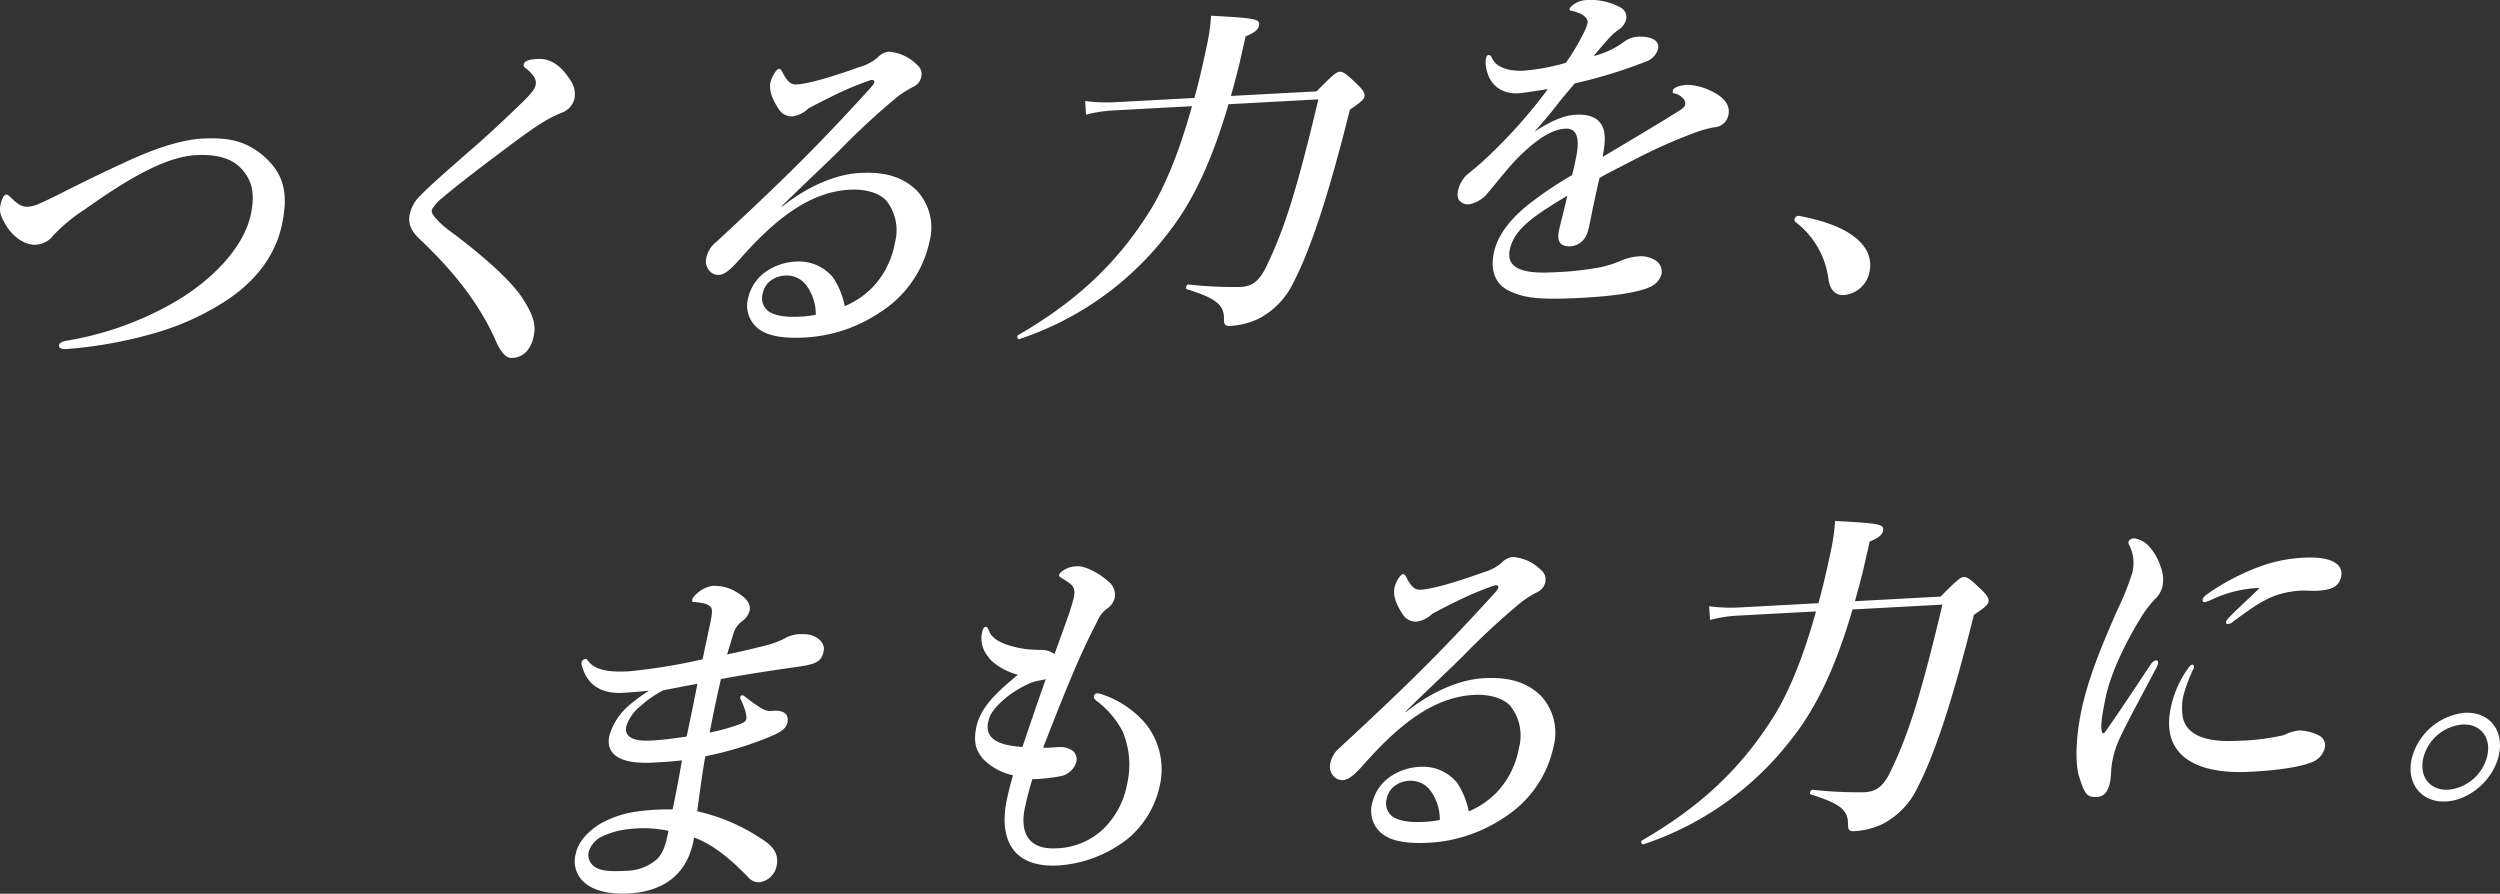
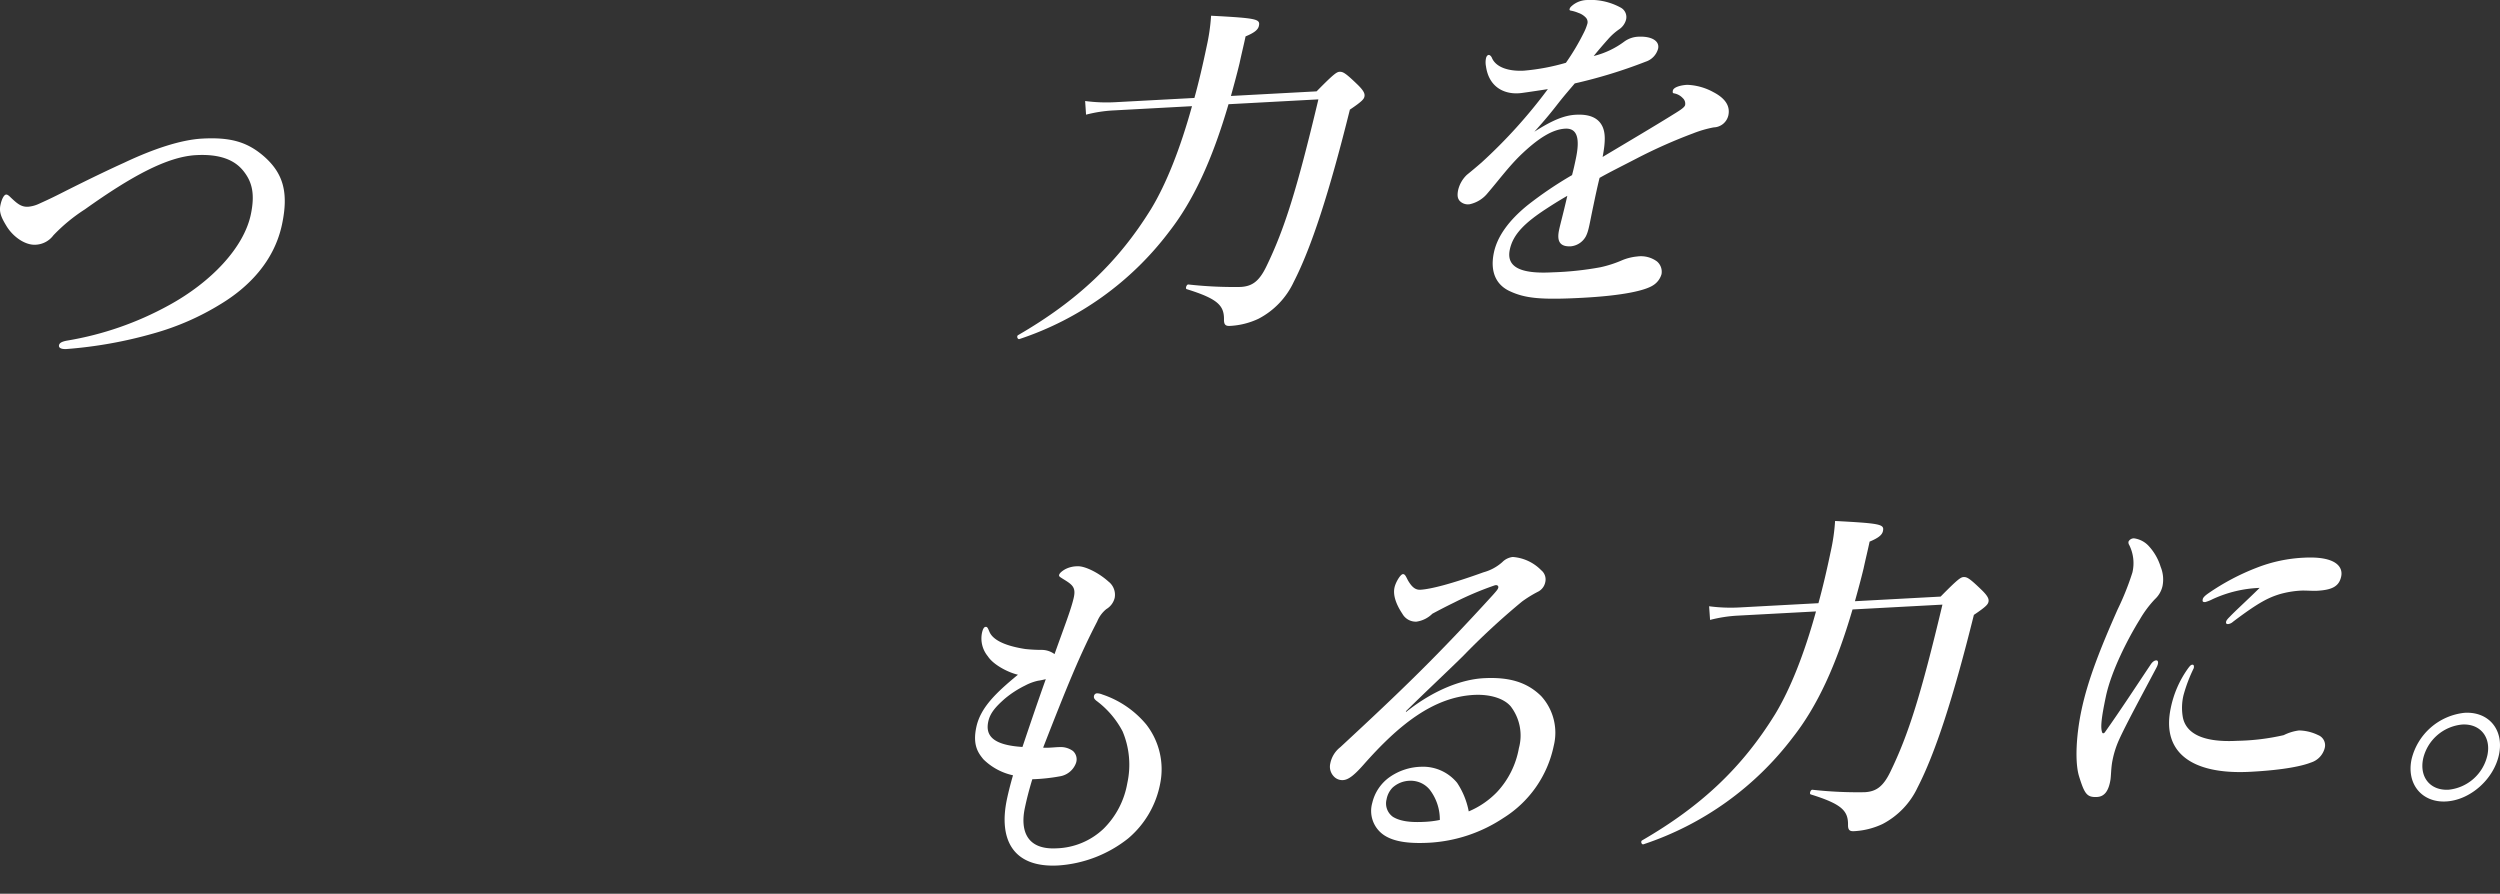
<svg xmlns="http://www.w3.org/2000/svg" width="441.162" height="157.707" viewBox="0 0 441.162 157.707">
  <rect x="0" y="0" width="441.162" height="157.707" fill="#333333" stroke="none" />
  <g id="コピー_svgで" data-name="コピー/svgで" transform="translate(-29.008 -279.036)">
    <path id="パス_3085" data-name="パス 3085" d="M280.7,321.525c4.957-.267,7.966.564,10.962,3.2,3.35,2.981,4.293,6.353,3.111,11.945-1.393,6.6-6.024,11.136-10.732,14a46.21,46.21,0,0,1-11.948,5.239,77.2,77.2,0,0,1-15.348,2.751c-.99.053-1.418-.236-1.321-.679.077-.375.44-.642,1.52-.825a56.326,56.326,0,0,0,17.78-6.173c7.478-4.066,13.294-10.158,14.545-16.064.782-3.71.192-5.847-1.368-7.755s-4.156-2.947-8.307-2.72c-5.016.27-11.306,3.648-19.6,9.566a30.151,30.151,0,0,0-5.562,4.581,4.128,4.128,0,0,1-3.17,1.663c-1.858.1-4.039-1.458-5.165-3.39-.909-1.5-1.266-2.413-1.011-3.611.223-1.067.63-1.83,1.005-1.852.183-.009.406.1.806.512,1.126,1.061,1.842,1.706,3.086,1.638a5.8,5.8,0,0,0,1.954-.543c.608-.282,1.753-.776,3.673-1.75,5.627-2.847,9.364-4.6,11.26-5.453C272.043,323.352,276.922,321.73,280.7,321.525Z" transform="translate(-216 -18.032)" fill="#fff" />
-     <path id="パス_3086" data-name="パス 3086" d="M290.624,321.459a1.938,1.938,0,0,0-.378-1.411,6.226,6.226,0,0,0-1.352-1.417c-.273-.171-.481-.344-.4-.72.146-.692,1.29-.881,2.466-.943,2.357-.127,4.144,1.269,5.67,3.607a4.246,4.246,0,0,1,.806,3.434,3.527,3.527,0,0,1-2.162,2.419c-1.805.72-3.511,1.554-8.381,5.168-3.781,2.816-9.749,7.3-12.6,9.752a7.707,7.707,0,0,0-1.988,2.159c-.13.627.174.918.5,1.4a16.221,16.221,0,0,0,2.727,2.466c5.611,4.166,10.565,8.564,12.615,11.619,2.233,3.362,2.466,5.149,2.131,6.719A5.789,5.789,0,0,1,289,368.576a3.534,3.534,0,0,1-2.751,1.145c-.682.034-1.687-.723-2.637-2.9-2.472-5.707-6.718-11.7-13.511-18.1-1.641-1.526-2.019-2.931-1.725-4.312a6.4,6.4,0,0,1,1.945-3.4c1.1-1.182,3.9-3.691,10.059-9.057,1.954-1.722,4.612-4.163,7.851-7.317C290.01,322.92,290.463,322.21,290.624,321.459Z" transform="translate(-167.067 -27.528)" fill="#fff" />
-     <path id="パス_3087" data-name="パス 3087" d="M298.605,343.907c5.009-4,9.969-5.754,13.691-5.955,4.523-.245,7.69.707,10.168,3.186a9.592,9.592,0,0,1,2.2,8.76,19.733,19.733,0,0,1-8.871,12.714,26.285,26.285,0,0,1-13.053,4.37c-3.409.183-6.294-.1-8.155-1.424a5.135,5.135,0,0,1-1.939-5.611,7.692,7.692,0,0,1,3.111-4.578,10.1,10.1,0,0,1,5.459-1.79,7.787,7.787,0,0,1,6.39,2.826,13.753,13.753,0,0,1,2.06,5.047,14.94,14.94,0,0,0,5.013-3.437,15.248,15.248,0,0,0,3.834-7.723,8.433,8.433,0,0,0-1.442-7.373c-1.275-1.489-3.834-2.156-6.5-2.019-7.184.388-13.31,5.313-19.514,12.361-1.613,1.827-2.643,2.624-3.567,2.674a2.041,2.041,0,0,1-1.638-.655,2.488,2.488,0,0,1-.627-2.267A4.8,4.8,0,0,1,287,350.12c10.891-10.093,17.042-16.012,26.927-26.856.568-.654.881-.983.949-1.293s-.192-.549-.651-.4a55.643,55.643,0,0,0-7.063,2.987c-1.709.834-2.742,1.387-3.914,2.01a5.011,5.011,0,0,1-2.81,1.4,2.715,2.715,0,0,1-2.466-1.362c-1.163-1.74-1.691-3.325-1.411-4.643.2-.943,1.048-2.357,1.486-2.382.369-.016.527.413.875,1.073.76,1.328,1.408,1.728,2.221,1.684,1.793-.1,5.481-1.042,11.126-3.083a8.182,8.182,0,0,0,3.316-1.793,3.112,3.112,0,0,1,1.846-.909,7.839,7.839,0,0,1,5.022,2.339,2.092,2.092,0,0,1,.71,2.134,2.4,2.4,0,0,1-1.337,1.687,20.808,20.808,0,0,0-2.748,1.7,129.224,129.224,0,0,0-10.422,9.628c-3.561,3.49-6.294,6-10.084,9.74Zm4.2,13.757a4.3,4.3,0,0,0-3.521-1.616,4.694,4.694,0,0,0-3.077,1.222,3.993,3.993,0,0,0-1.042,2.047,2.9,2.9,0,0,0,1.12,3.1c1.3.8,3.158,1.014,5.574.884a16.717,16.717,0,0,0,2.7-.332A8.629,8.629,0,0,0,302.8,357.663Z" transform="translate(-131.591 -28.393)" fill="#fff" />
    <path id="パス_3088" data-name="パス 3088" d="M340.163,330.12c-2.894,9.9-6.247,17.1-10.527,22.56a54.637,54.637,0,0,1-26.344,18.872c-.332.14-.571-.465-.285-.67,10.54-6.1,17.739-12.947,23.521-22.327,2.637-4.367,5.1-10.521,7.19-18.09l-13.943.754a24.265,24.265,0,0,0-4.752.745l-.161-2.41a28.586,28.586,0,0,0,5.282.211l14-.751c.785-2.835,1.5-5.921,2.171-9.132a34.926,34.926,0,0,0,.772-5.378c8.114.431,8.691.586,8.44,1.78-.143.692-.8,1.225-2.354,1.867-.344,1.635-.738,3.2-1.055,4.712-.487,2.022-1.024,3.973-1.529,5.8l15.118-.813c2.962-3.018,3.539-3.421,4.035-3.452.62-.028,1.061.2,3.245,2.314,1.014,1,1.269,1.548,1.163,2.05-.093.44-.357.825-2.571,2.314-3.663,14.734-6.8,24.343-9.913,30.413a13.962,13.962,0,0,1-6.207,6.486,13.339,13.339,0,0,1-5.044,1.266c-.744.04-1.067-.192-1.051-1.126.034-2.485-1.123-3.666-6.585-5.36-.289-.112,0-.869.3-.825a72.5,72.5,0,0,0,9.212.437c1.985-.112,3.26-.918,4.572-3.666,3.155-6.5,5.357-13.456,9.16-29.436Z" transform="translate(-94.365 -32.693)" fill="#fff" />
    <path id="パス_3089" data-name="パス 3089" d="M368.461,328.577a10.385,10.385,0,0,1,4.628,1.3c2.59,1.349,2.875,2.888,2.624,4.082a2.729,2.729,0,0,1-2.593,2.128,20.181,20.181,0,0,0-3.651,1.064,90.906,90.906,0,0,0-10.007,4.454c-2.271,1.182-4.8,2.435-6.477,3.393-.394,1.573-.791,3.462-1.067,4.78-.732,3.455-.834,4.519-1.355,5.54a3.391,3.391,0,0,1-2.64,1.756c-1.8.093-2.54-.735-2.088-2.869.239-1.132.679-2.646,1.458-6.042-1.672.962-2.81,1.7-3.657,2.249-3.84,2.5-5.924,4.541-6.492,7.243-.624,2.956,1.659,4.324,7.485,4.011a55.427,55.427,0,0,0,8.518-.9,20.5,20.5,0,0,0,3.88-1.262,9.311,9.311,0,0,1,2.649-.642,4.785,4.785,0,0,1,3.428.872,2.388,2.388,0,0,1,.813,2.255,3.426,3.426,0,0,1-1.452,1.945c-1.424.946-5.351,1.839-12.414,2.218-7.373.4-10.193.115-12.925-1.169-2.286-1.055-3.533-3.285-2.789-6.809.583-2.764,2.531-5.6,6-8.4a67.846,67.846,0,0,1,7.792-5.267c.3-1.132.5-2.078.682-2.956.7-3.331.335-5.36-1.892-5.239-2.292.121-4.842,1.749-7.919,4.712-2.081,2.035-3.8,4.367-5.754,6.647a5.6,5.6,0,0,1-3.17,1.976,2.013,2.013,0,0,1-1.777-.589c-.288-.36-.509-.782-.257-1.982a5.437,5.437,0,0,1,1.535-2.624c.741-.6,1.781-1.464,2.609-2.19a90.283,90.283,0,0,0,11.675-12.928c-1.21.186-3.046.471-4.557.676-2.9.406-5.822-.868-6.362-4.687a3.589,3.589,0,0,1,0-1.43c.068-.316.242-.577.49-.589.186-.012.443.226.561.53.7,1.644,2.928,2.391,5.655,2.243a37.91,37.91,0,0,0,7.4-1.39,40.546,40.546,0,0,0,3.133-5.264,8.616,8.616,0,0,0,.673-1.709,1.16,1.16,0,0,0-.338-1.042,3.2,3.2,0,0,0-1.3-.8,6.054,6.054,0,0,0-1.213-.372c-.295-.05-.344-.1-.307-.3.068-.31.354-.512.583-.71a4.245,4.245,0,0,1,2.454-.878,11.054,11.054,0,0,1,5.912,1.3,1.9,1.9,0,0,1,.993,2.243,2.98,2.98,0,0,1-1.194,1.622,10.542,10.542,0,0,0-2.047,1.849c-.475.521-1.774,2.022-2.444,2.866a15.054,15.054,0,0,0,5.45-2.59,4.55,4.55,0,0,1,2.376-.816c2.354-.127,3.831.729,3.536,2.109a3.336,3.336,0,0,1-2.2,2.3,87.828,87.828,0,0,1-12.51,3.834c-.816.977-1.7,1.963-2.872,3.452-1.008,1.3-2.184,2.789-4.259,5.075,3.189-2.038,5.27-2.891,7.314-3,2.292-.127,4,.465,4.746,2.165.409.971.568,2.268-.012,5.282,5.611-3.347,8.617-5.124,11.927-7.165,1.411-.884,2.525-1.5,2.633-2a1.318,1.318,0,0,0-.422-1.222,2.732,2.732,0,0,0-1.6-.844c-.174-.056-.2-.177-.14-.49C366.039,329.015,367.221,328.643,368.461,328.577Z" transform="translate(-41.709 -34.572)" fill="#fff" />
-     <path id="パス_3090" data-name="パス 3090" d="M347.108,326.484a.785.785,0,0,1,.679-.6c3.716.673,7.516,1.833,9.926,3.753,2.267,1.743,3.1,3.874,2.627,6.132a5.026,5.026,0,0,1-4.541,4.1c-1.734.093-2.432-1.241-2.686-2.655a15.027,15.027,0,0,0-5.7-10.131A.576.576,0,0,1,347.108,326.484Z" transform="translate(-1.429 -8.768)" fill="#fff" />
-     <path id="パス_3091" data-name="パス 3091" d="M378.309,330.214c-3.406.183-6.138-1.1-7.116-4.591a1.524,1.524,0,0,1-.136-.8.853.853,0,0,1,.676-.6c.248-.012.285.109.478.347,1.142,1.551,3.428,2.053,7.2,1.849a102.313,102.313,0,0,0,13.012-2.128c.45-2.134.847-4.023,1.3-6.157.385-1.821.493-2.64.1-3.111a2.679,2.679,0,0,0-1.573-.664,8.978,8.978,0,0,0-1.368-.174c-.248.012-.351-.105-.282-.422.078-.375.394-.7.993-1.232a5.236,5.236,0,0,1,2.7-1.2,7.472,7.472,0,0,1,4.439,1.312c1.954,1.2,2.146,2.311,1.991,3.062a3.286,3.286,0,0,1-1.244,1.805,4.29,4.29,0,0,0-1.678,2.454c-.44,1.517-.738,2.339-1.039,3.471,2.432-.506,4.432-.986,6.309-1.455a17.277,17.277,0,0,0,3.772-1.325,5.555,5.555,0,0,1,3.167-.788c2.3-.127,4.116,1.393,3.784,2.962-.4,1.889-1.284,2.308-4.634,2.8-4.293.6-9.417,1.377-13.5,2.156-.7,3.015-1.349,6.1-1.991,9.426a31.586,31.586,0,0,0,5.667-1.61c.949-.422.918-.859.673-2.025a12.793,12.793,0,0,0-.921-2.311c-.127-.552.3-.825.763-.416a30.4,30.4,0,0,0,2.931,2.081,3,3,0,0,0,2.171.444c1.858-.1,2.742.654,2.438,2.1-.279,1.318-1.765,1.96-3.905,2.819a60.771,60.771,0,0,1-10.583,3.114c-.506,2.7-1.092,7.206-1.436,9.706a33.911,33.911,0,0,1,11.35,4.861c1.728,1.089,3.161,2.441,2.671,4.768a3.609,3.609,0,0,1-2.944,2.888,2.425,2.425,0,0,1-2.078-.881c-3.821-3.958-6.762-5.977-9.551-7.007-.9,5.707-4.513,9.5-11.641,9.889-2.23.118-5.481-.146-7.416-1.715a4.937,4.937,0,0,1-1.821-5.31c.428-2.01,1.963-3.772,4.163-5.193a17.913,17.913,0,0,1,6.281-2.2,38.857,38.857,0,0,1,6.647-.422c.623-2.95,1.2-5.965,1.644-8.663-1.638.214-3.992.341-5.05.4-6.132.329-8.422-1.6-7.758-4.74a11.082,11.082,0,0,1,3.455-5.341,30.6,30.6,0,0,1,3.555-2.615C381.916,329.953,379.86,330.13,378.309,330.214Zm1.111,24.045a14.162,14.162,0,0,0-5.022,1.449,4.428,4.428,0,0,0-2.1,2.658,2.524,2.524,0,0,0,1.39,2.727c1.095.623,2.925.648,5.158.527a8.458,8.458,0,0,0,5.512-2.035c1.4-1.383,1.709-3.449,2.041-5.016A21.079,21.079,0,0,0,379.419,354.259Zm2-21.669a7.418,7.418,0,0,0-2.466,3.548c-.332,1.576.782,2.692,4.374,2.5,1.672-.09,3.868-.335,6.278-.71.7-3.331,1.259-5.971,1.9-9.3-2.1.363-3.638.692-6,1.129A18.882,18.882,0,0,0,381.423,332.59Z" transform="translate(-239.43 71.082)" fill="#fff" />
    <path id="パス_3092" data-name="パス 3092" d="M401.435,352.9c-.754,3.58.034,7.389,5.605,7.094a12.6,12.6,0,0,0,8.266-3.431,14.851,14.851,0,0,0,4.212-8.055,15.178,15.178,0,0,0-.828-9.15,15.976,15.976,0,0,0-4.619-5.4c-.366-.292-.5-.534-.431-.847a.561.561,0,0,1,.586-.468,2.534,2.534,0,0,1,.878.2,17.114,17.114,0,0,1,7.764,5.3,12.849,12.849,0,0,1,2.454,10.431,16.759,16.759,0,0,1-5.658,9.681,22.2,22.2,0,0,1-12.339,4.764c-8.052.434-10.531-4.65-9.048-11.688.279-1.318.617-2.649,1.073-4.225a10.641,10.641,0,0,1-5.223-2.823c-.875-1.07-1.935-2.444-1.256-5.648.741-3.521,3.567-6.151,7.348-9.278-1.749-.4-4.346-1.755-5.313-3.257A4.937,4.937,0,0,1,393.872,322c.146-.692.354-1.073.658-1.089s.382.223.67.893c.493,1.154,2.137,2.367,6.287,3.015a26.868,26.868,0,0,0,2.9.158,3.84,3.84,0,0,1,2.292.745c1.808-5.068,2.86-7.733,3.356-9.811.478-1.951-.158-2.416-1.839-3.443-.543-.344-.766-.456-.713-.7.068-.316.447-.648,1.008-.986a4.631,4.631,0,0,1,2.264-.558c1.235-.068,3.685,1.107,5.434,2.689a2.949,2.949,0,0,1,1.11,2.86,3.172,3.172,0,0,1-1.47,2,5.417,5.417,0,0,0-1.625,2.2c-3.089,5.943-5.276,11.343-9.538,22.259,1.213.062,1.982-.1,3.148-.109a3.656,3.656,0,0,1,2.122.7,1.974,1.974,0,0,1,.521,2.143,3.652,3.652,0,0,1-2.882,2.33,32.49,32.49,0,0,1-4.82.509C402.164,349.756,401.779,351.267,401.435,352.9Zm2.426-22.5a8.9,8.9,0,0,0-2.391.875,17.646,17.646,0,0,0-3.549,2.3c-1.656,1.455-2.624,2.565-2.94,4.076-.5,2.385.72,4.122,6.039,4.454,1.486-4.429,2.779-8.223,4.116-11.961C404.754,330.233,404.431,330.311,403.86,330.407Z" transform="translate(-191.583 68.742)" fill="#fff" />
    <path id="パス_3093" data-name="パス 3093" d="M426.276,337.044c5.013-4,9.976-5.76,13.691-5.959,4.523-.242,7.69.71,10.174,3.182a9.6,9.6,0,0,1,2.19,8.766,19.715,19.715,0,0,1-8.871,12.714,26.28,26.28,0,0,1-13.049,4.367c-3.409.183-6.29-.1-8.155-1.424a5.144,5.144,0,0,1-1.942-5.611,7.742,7.742,0,0,1,3.111-4.578,10.141,10.141,0,0,1,5.465-1.787,7.787,7.787,0,0,1,6.39,2.826,13.7,13.7,0,0,1,2.053,5.047,14.968,14.968,0,0,0,5.013-3.437,15.209,15.209,0,0,0,3.84-7.724,8.442,8.442,0,0,0-1.449-7.376c-1.275-1.489-3.831-2.159-6.492-2.016-7.19.388-13.31,5.313-19.514,12.361-1.616,1.824-2.643,2.621-3.573,2.671a2.034,2.034,0,0,1-1.635-.654,2.483,2.483,0,0,1-.623-2.267,4.82,4.82,0,0,1,1.771-2.888c10.894-10.093,17.042-16.012,26.927-26.859.571-.651.881-.98.949-1.29s-.192-.549-.651-.4a55.961,55.961,0,0,0-7.063,2.99c-1.709.834-2.745,1.386-3.915,2.007a4.982,4.982,0,0,1-2.807,1.4,2.706,2.706,0,0,1-2.469-1.359c-1.163-1.743-1.691-3.328-1.411-4.643.2-.946,1.048-2.357,1.486-2.382.375-.019.53.41.875,1.073.763,1.328,1.414,1.725,2.221,1.681,1.793-.1,5.484-1.039,11.126-3.08a8.224,8.224,0,0,0,3.316-1.793,3.086,3.086,0,0,1,1.846-.909,7.809,7.809,0,0,1,5.019,2.336,2.084,2.084,0,0,1,.713,2.134,2.4,2.4,0,0,1-1.34,1.69,21.317,21.317,0,0,0-2.748,1.7,127.664,127.664,0,0,0-10.419,9.628c-3.558,3.486-6.29,6-10.084,9.74Zm4.206,13.753a4.33,4.33,0,0,0-3.521-1.616,4.66,4.66,0,0,0-3.077,1.222,3.944,3.944,0,0,0-1.045,2.047,2.894,2.894,0,0,0,1.12,3.1c1.3.8,3.158,1.011,5.574.884a17.064,17.064,0,0,0,2.7-.335A8.628,8.628,0,0,0,430.482,350.8Z" transform="translate(-149.146 67.63)" fill="#fff" />
    <path id="パス_3094" data-name="パス 3094" d="M467.835,323.254c-2.891,9.907-6.244,17.107-10.522,22.557a54.645,54.645,0,0,1-26.344,18.875c-.335.143-.574-.465-.285-.67,10.534-6.092,17.736-12.944,23.518-22.324,2.637-4.367,5.1-10.521,7.187-18.09l-13.94.748a24.531,24.531,0,0,0-4.752.751l-.168-2.413a28.677,28.677,0,0,0,5.289.214l14-.754c.785-2.838,1.5-5.921,2.171-9.129a34.243,34.243,0,0,0,.769-5.378c8.114.428,8.7.583,8.446,1.777-.146.695-.81,1.225-2.354,1.867-.344,1.638-.738,3.207-1.058,4.715-.487,2.016-1.024,3.97-1.532,5.8l15.121-.816c2.962-3.012,3.539-3.418,4.035-3.446.62-.031,1.061.2,3.245,2.314,1.017,1,1.272,1.545,1.166,2.047-.1.444-.36.828-2.578,2.314-3.66,14.734-6.8,24.343-9.913,30.413a13.949,13.949,0,0,1-6.2,6.489,13.363,13.363,0,0,1-5.046,1.265c-.745.037-1.064-.192-1.049-1.126.034-2.488-1.126-3.666-6.588-5.363-.285-.109,0-.865.3-.822a72.4,72.4,0,0,0,9.219.434c1.982-.109,3.257-.921,4.569-3.663,3.152-6.5,5.357-13.456,9.16-29.439Z" transform="translate(-111.922 63.33)" fill="#fff" />
    <path id="パス_3095" data-name="パス 3095" d="M462.793,344.245a16.5,16.5,0,0,0-1.12,3.545c-.279,1.315-.251,2.928-.384,3.555-.307,1.762-.968,2.848-2.333,2.925-1.793.093-2.221-.506-3.2-3.682-.723-2.379-.534-7.05.437-11.638,1.126-5.341,3.347-10.928,6.39-17.8a47.649,47.649,0,0,0,2.593-6.477,7.164,7.164,0,0,0-.561-4.876.788.788,0,0,1-.115-.611,1.068,1.068,0,0,1,.971-.555,4.3,4.3,0,0,1,2.643,1.411,9.55,9.55,0,0,1,2.054,3.62,5.917,5.917,0,0,1,.323,3.4,4.473,4.473,0,0,1-1.343,2.308,19.125,19.125,0,0,0-2.652,3.561c-2.038,3.279-5.028,9.026-6,13.62-.794,3.769-.968,5.453-.658,6.306.071.245.32.229.5-.025,2.708-3.809,5.515-8.124,8.018-11.861.366-.58.72-.788,1.027-.807s.537.347.028,1.309C466.748,336.516,464.055,341.444,462.793,344.245ZM474.2,336.3a9.609,9.609,0,0,0-.105,3.98c.527,2.46,2.984,4.436,9.616,4.079a40.015,40.015,0,0,0,8.17-1,8.474,8.474,0,0,1,2.689-.828,8,8,0,0,1,3.378.816,1.929,1.929,0,0,1,1.169,2.292,3.618,3.618,0,0,1-2.438,2.556c-1.464.577-4.625,1.309-10.633,1.628-10.531.571-15.739-3.505-14.1-11.235a18.2,18.2,0,0,1,3-6.932c.422-.583.574-.713.822-.729s.319.236.239.611A26.847,26.847,0,0,0,474.2,336.3Zm5.248-16.995a6.768,6.768,0,0,1-1.408.571c-.5.025-.518-.158-.44-.533.056-.254.363-.577.943-.986a40.914,40.914,0,0,1,8.62-4.56,26.184,26.184,0,0,1,8.273-1.753c5.636-.3,6.948,1.616,6.588,3.313-.369,1.756-1.607,2.382-4.271,2.525-.806.043-2.066-.071-2.875-.025a16.883,16.883,0,0,0-3.744.636c-1.9.6-3.6,1.371-8.189,4.848a1.6,1.6,0,0,1-.887.422c-.313.016-.394-.167-.344-.416.04-.186.146-.382.608-.841,1.259-1.309,2.913-2.767,5.31-5.133A21.693,21.693,0,0,0,479.453,319.31Z" transform="translate(-59.878 65.404)" fill="#fff" />
    <path id="パス_3096" data-name="パス 3096" d="M489.927,325.938c-.915,4.336-5.069,8.04-9.346,8.27s-7-3.1-6.083-7.441a10.766,10.766,0,0,1,9.386-8.207C488.161,318.332,490.838,321.6,489.927,325.938Zm-13.384.72c-.692,3.269,1.256,5.648,4.476,5.478a7.82,7.82,0,0,0,6.861-6.089c.676-3.2-1.272-5.586-4.432-5.416A7.82,7.82,0,0,0,476.542,326.657Z" transform="translate(-19.934 86.258)" fill="#fff" />
  </g>
</svg>